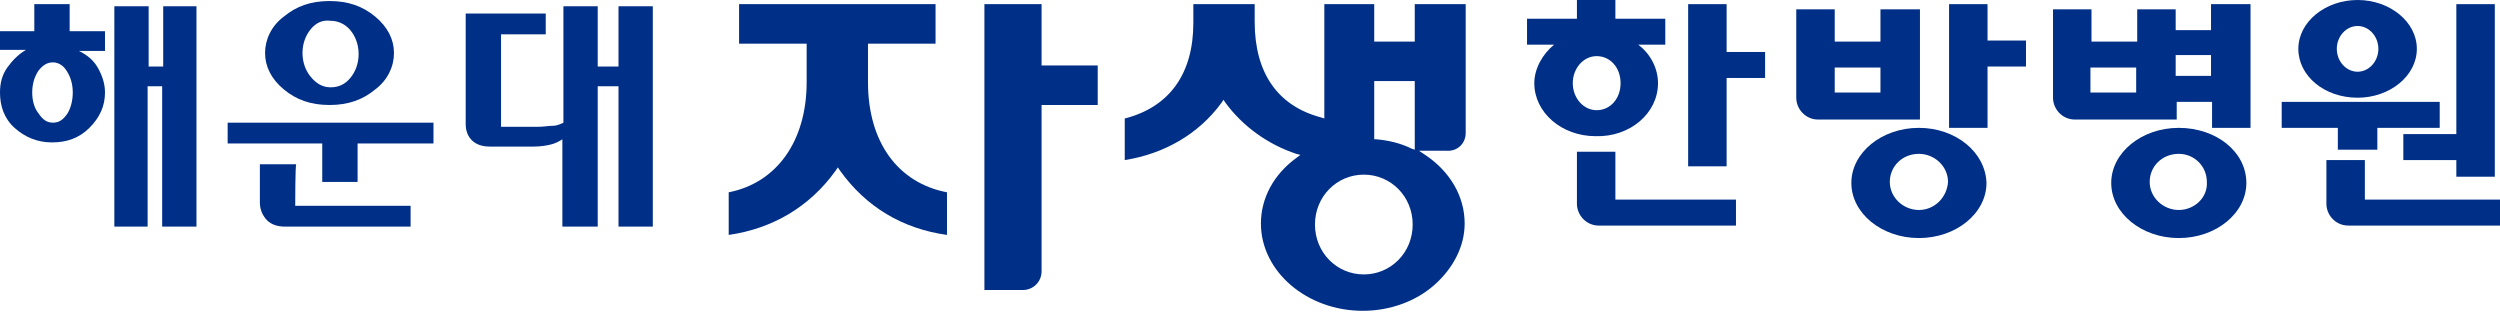
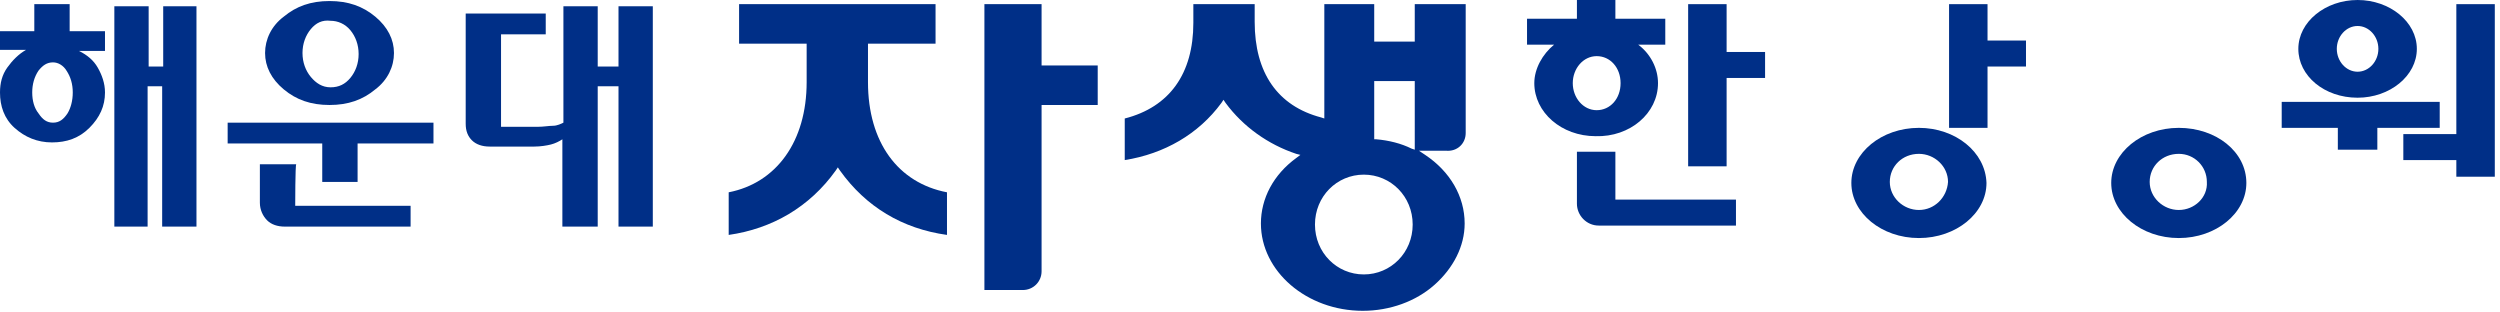
<svg xmlns="http://www.w3.org/2000/svg" version="1.1" id="레이어_1" x="0px" y="0px" viewBox="0 0 240.5 30" style="enable-background:new 0 0 240.5 30;" xml:space="preserve">
  <style type="text/css">
	.st0{fill:#002F87;}
</style>
  <g>
-     <path class="st0" d="M212.7,0.4v2.5h-3.4v-2h-3.7V4h-4.4V0.9h-3.7v8.5c0,1.1,0.9,2.1,2.1,2.1h9.8V9.8h3.4v2.5h3.7V0.4H212.7z    M205.5,8.9h-4.4V6.5h4.4V8.9z M212.7,7.3h-3.4v-2h3.4V7.3z" />
    <path class="st0" d="M155.4,14.6h-3.7v5c0,1.1,0.9,2.1,2.1,2.1h13.2v-2.5h-11.6L155.4,14.6L155.4,14.6z" />
-     <path class="st0" d="M227.5,19.2v-3.8h-3.7v4.2c0,1.1,0.9,2.1,2.1,2.1h14.6v-2.5H227.5z" />
-     <path class="st0" d="M180.9,0.9V4h-4.4V0.9h-3.7v8.5c0,1.1,0.9,2.1,2.1,2.1h9.8V0.9H180.9z M180.9,8.9h-4.4V6.5h4.4V8.9z" />
    <polygon class="st0" points="166.1,0.4 162.4,0.4 162.4,16 166.1,16 166.1,7.5 169.8,7.5 169.8,5 166.1,5  " />
    <polygon class="st0" points="191.2,0.4 187.5,0.4 187.5,12.3 191.2,12.3 191.2,6.4 194.9,6.4 194.9,3.9 191.2,3.9  " />
    <polygon class="st0" points="231.2,12.9 231.2,15.4 236.3,15.4 236.3,17 240,17 240,0.4 236.3,0.4 236.3,12.9  " />
    <path class="st0" d="M159.5,8c0-1.4-0.7-2.8-1.9-3.7h2.6V1.8h-4.8V0h-3.7v1.8h-4.8v2.5h2.6c-1.1,0.9-1.9,2.3-1.9,3.7   c0,2.8,2.6,5.1,5.9,5.1C156.8,13.2,159.5,10.9,159.5,8 M151.3,8c0-1.4,1-2.6,2.3-2.6s2.3,1.1,2.3,2.6s-1,2.6-2.3,2.6   S151.3,9.4,151.3,8" />
    <path class="st0" d="M184.6,12.3c-3.6,0-6.5,2.4-6.5,5.3s2.9,5.3,6.5,5.3s6.5-2.4,6.5-5.3C191,14.6,188.1,12.3,184.6,12.3    M184.6,20.2c-1.5,0-2.8-1.2-2.8-2.7s1.2-2.7,2.8-2.7c1.5,0,2.8,1.2,2.8,2.7C187.3,19,186.1,20.2,184.6,20.2" />
    <path class="st0" d="M209.6,12.3c-3.6,0-6.5,2.4-6.5,5.3s2.9,5.3,6.5,5.3c3.6,0,6.5-2.4,6.5-5.3C216.1,14.6,213.2,12.3,209.6,12.3    M209.6,20.2c-1.5,0-2.8-1.2-2.8-2.7s1.2-2.7,2.8-2.7c1.5,0,2.7,1.2,2.7,2.7C212.4,19,211.1,20.2,209.6,20.2" />
    <path class="st0" d="M226.8,9.4c3.1,0,5.7-2.1,5.7-4.7S229.9,0,226.8,0s-5.7,2.1-5.7,4.7S223.6,9.4,226.8,9.4 M226.8,2.5   c1.1,0,2,1,2,2.2s-0.9,2.2-2,2.2c-1.1,0-2-1-2-2.2S225.7,2.5,226.8,2.5" />
    <polygon class="st0" points="224.9,14.4 228.7,14.4 228.7,12.3 234.7,12.3 234.7,9.8 219.5,9.8 219.5,12.3 224.9,12.3  " />
    <path class="st0" d="M83.5,7.9V4.2H90V0.4H71.1v3.8h6.5v3.7c0,5.7-2.9,9.7-7.5,10.6v4.1c4.2-0.6,7.8-2.7,10.3-6.2l0.2-0.3l0.2,0.3   c2.5,3.5,6,5.6,10.3,6.2v-4.1C86.4,17.6,83.5,13.7,83.5,7.9" />
    <path class="st0" d="M94.7,27.9V0.4h5.5v5.9h5.4v3.8h-5.4v16c0,1-0.8,1.8-1.8,1.8L94.7,27.9L94.7,27.9z" />
    <path class="st0" d="M141,12.8V0.4h-4.9v3.6h-3.9V0.4h-4.8v11l-0.3-0.1c-4.2-1.1-6.4-4.3-6.4-9.2V0.4h-5.9v1.8   c0,4.9-2.3,8.1-6.6,9.2v4c3.8-0.6,7.1-2.5,9.3-5.5l0.2-0.3l0.2,0.3c1.7,2.3,4.1,4,6.8,4.9l0.4,0.1l-0.4,0.3   c-2.2,1.6-3.4,3.9-3.4,6.3c0,4.6,4.4,8.4,9.8,8.4c2.6,0,5.1-0.9,6.9-2.5c1.8-1.6,2.9-3.7,2.9-5.9c0-2.6-1.4-5-3.8-6.6l-0.6-0.4h2.6   C140.2,14.6,141,13.8,141,12.8 M131.2,26.4c-2.6,0-4.7-2.1-4.7-4.8s2.1-4.8,4.7-4.8c2.6,0,4.7,2.1,4.7,4.8   C135.9,24.3,133.8,26.4,131.2,26.4 M136.1,14.4l-0.3-0.1c-1-0.5-2.2-0.8-3.4-0.9l-0.2,0V7.8h3.9V14.4z" />
    <path class="st0" d="M7.6,4.9C8.4,5.3,9,5.8,9.4,6.5s0.7,1.5,0.7,2.4c0,1.3-0.5,2.4-1.5,3.4s-2.2,1.4-3.6,1.4   c-1.4,0-2.6-0.5-3.6-1.4S0,10.2,0,8.9C0,8,0.2,7.2,0.7,6.5s1.1-1.3,1.8-1.7H0V3h3.3V0.4h3.4V3h3.4v1.9L7.6,4.9L7.6,4.9z M3.7,6.8   C3.3,7.4,3.1,8.1,3.1,8.9c0,0.8,0.2,1.5,0.6,2c0.4,0.6,0.8,0.9,1.4,0.9c0.6,0,1-0.3,1.4-0.9C6.8,10.4,7,9.7,7,8.9   c0-0.8-0.2-1.5-0.6-2.1C6.1,6.3,5.6,6,5.1,6C4.5,6,4.1,6.3,3.7,6.8 M11,21.8V0.6h3.3v5.8h1.4V0.6h3.2v21.2h-3.3V8.3h-1.4v13.5H11z" />
    <path class="st0" d="M41.7,11.8v2h-7.3v3.7H31v-3.7h-9.1v-2C21.8,11.8,41.7,11.8,41.7,11.8z M28.4,19.8h11.1v2H27.4   c-0.7,0-1.3-0.2-1.7-0.6s-0.7-1-0.7-1.7v-3.7h3.5C28.4,15.8,28.4,19.8,28.4,19.8z M36.1,1.6c1.2,1,1.8,2.2,1.8,3.5   s-0.6,2.6-1.8,3.5c-1.2,1-2.6,1.5-4.4,1.5s-3.2-0.5-4.4-1.5s-1.8-2.2-1.8-3.5s0.6-2.6,1.8-3.5c1.2-1,2.6-1.5,4.4-1.5   C33.5,0.1,34.9,0.6,36.1,1.6 M29.9,2.8c-0.5,0.6-0.8,1.4-0.8,2.3c0,0.9,0.3,1.7,0.8,2.3C30.4,8,31,8.4,31.8,8.4   c0.8,0,1.4-0.3,1.9-0.9s0.8-1.4,0.8-2.3c0-0.9-0.3-1.7-0.8-2.3c-0.5-0.6-1.2-0.9-1.9-0.9C31,1.9,30.4,2.2,29.9,2.8" />
    <path class="st0" d="M54.1,21.8v-8.4c-0.3,0.2-0.7,0.4-1.1,0.5c-0.4,0.1-1,0.2-1.6,0.2h-4.3c-0.7,0-1.3-0.2-1.7-0.6   c-0.4-0.4-0.6-0.9-0.6-1.6V1.3h7.7v2h-4.3v8.9h3.5c0.6,0,1.1-0.1,1.5-0.1s0.8-0.2,1-0.3V0.6h3.3v5.8h2V0.6h3.3v21.2h-3.3V8.3h-2   v13.5H54.1z" />
  </g>
</svg>